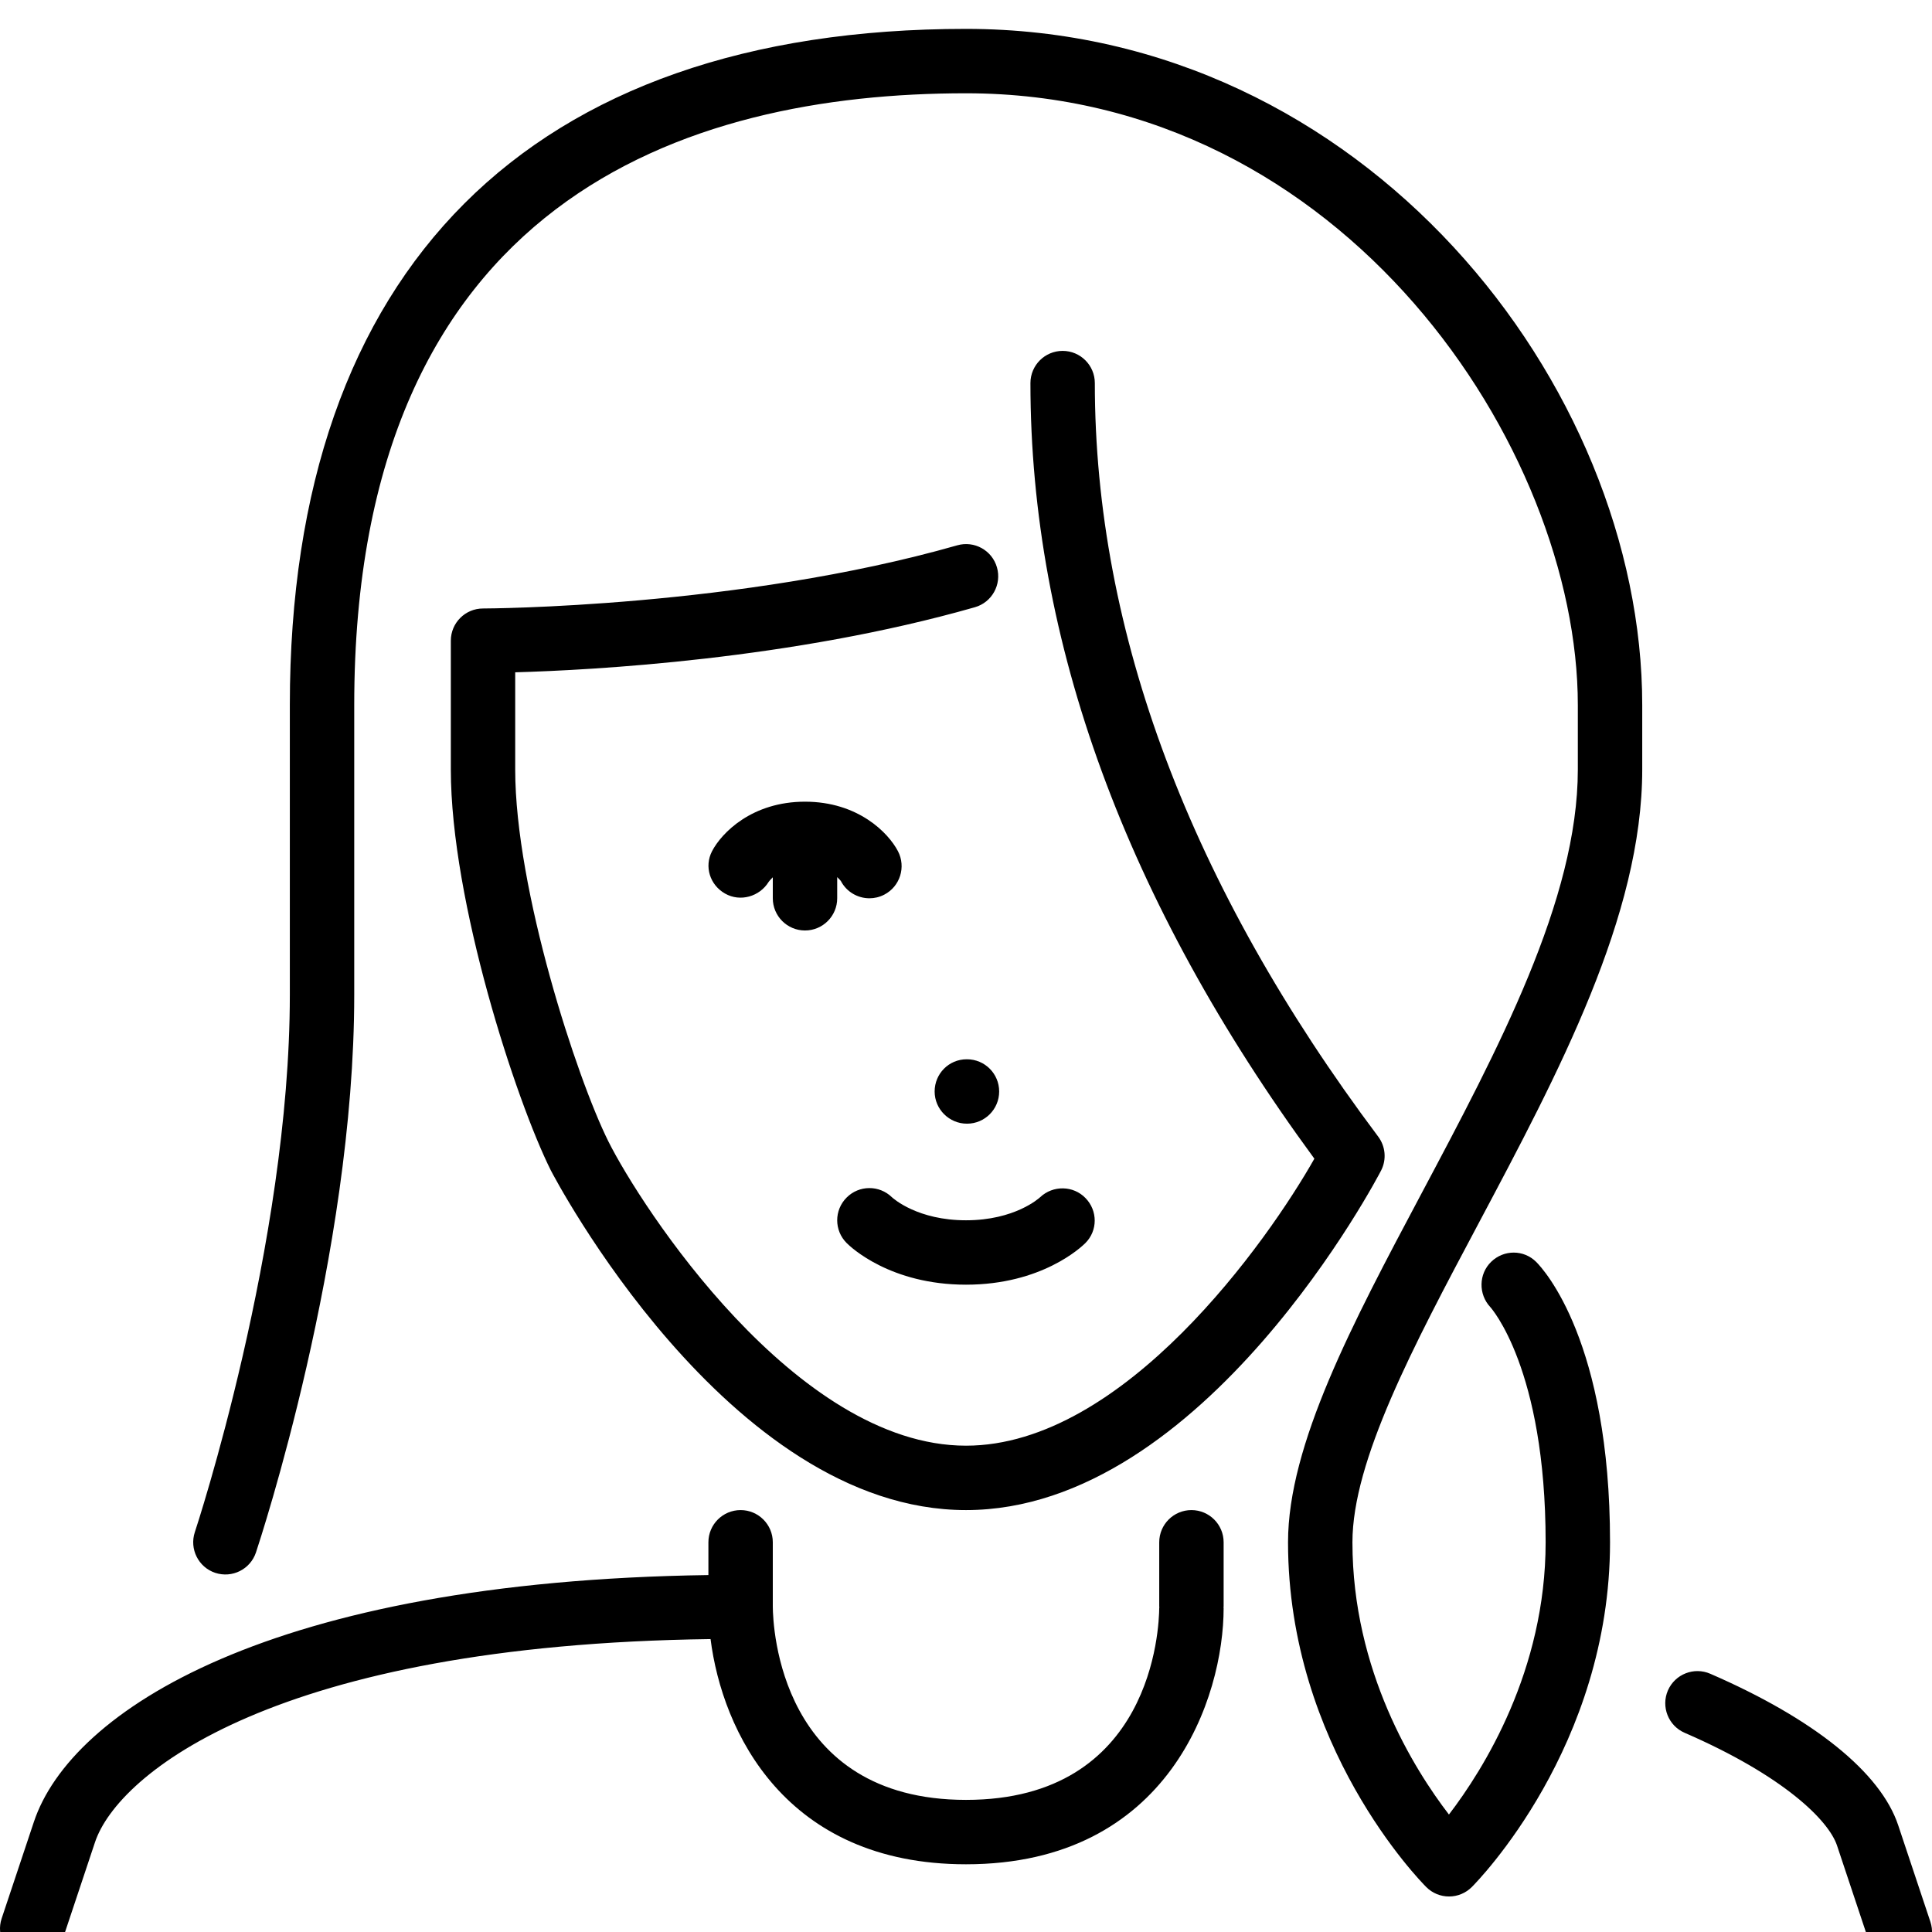
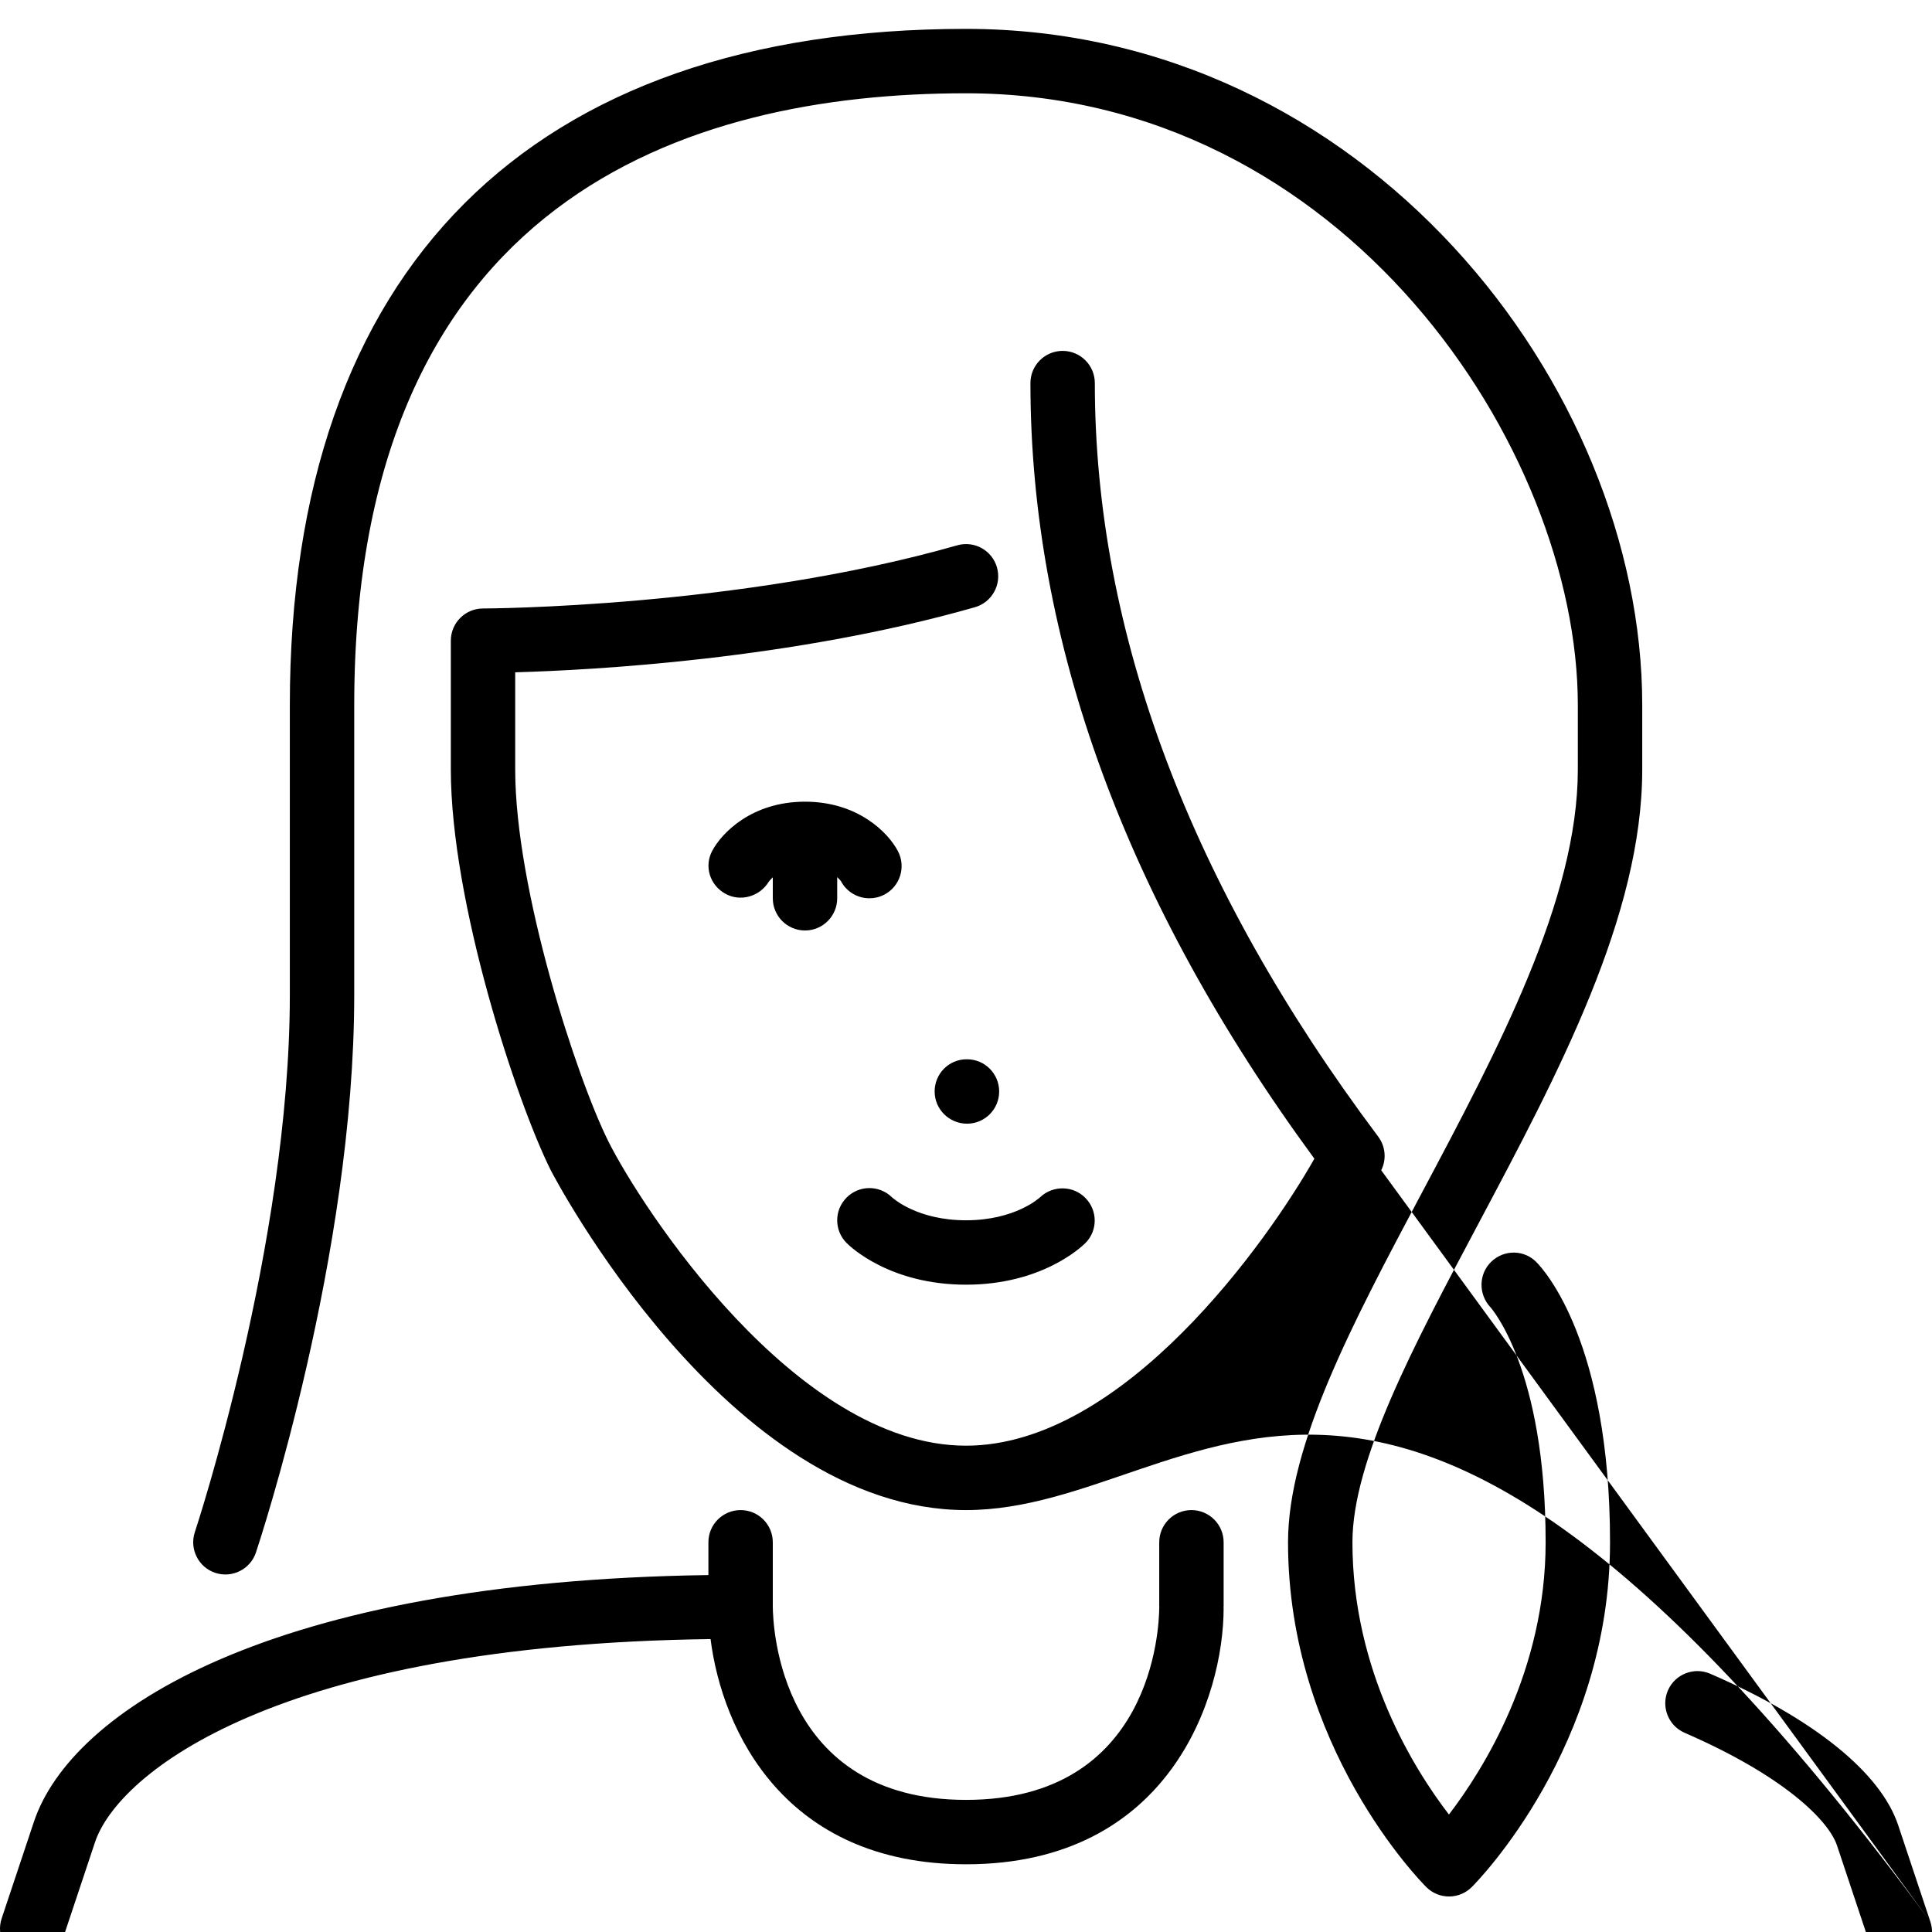
<svg xmlns="http://www.w3.org/2000/svg" xmlns:ns1="http://www.bohemiancoding.com/sketch/ns" width="60px" height="60px" viewBox="0 0 60 60" version="1.1">
  <title>daughter</title>
  <desc>Created with Sketch.</desc>
  <defs />
  <g id="Family" stroke="none" stroke-width="1" fill="none" fill-rule="evenodd" ns1:type="MSPage">
    <g id="Icon-7" ns1:type="MSArtboardGroup" fill="#000000">
-       <path d="M30,0.897 C16.459,0.897 9.001,8.355 9.001,21.897 L9.001,30.897 C9.001,38.636 6.082,47.492 6.051,47.581 C5.878,48.105 6.16,48.671 6.684,48.846 C7.21,49.019 7.774,48.737 7.949,48.213 C8.073,47.839 11.001,38.966 11.001,30.897 L11.001,21.897 C11.001,6.193 21.334,2.897 30,2.897 C41.773,2.897 49.001,13.963 49.001,21.897 L49.001,23.897 C49.001,27.935 46.526,32.588 44.133,37.089 C42.008,41.087 40.001,44.863 40.001,47.897 C40.001,54.238 44.118,58.429 44.294,58.604 C44.48,58.792 44.736,58.897 45.001,58.897 C45.266,58.897 45.52,58.792 45.708,58.604 C45.883,58.429 50.001,54.238 50.001,47.897 C50.001,41.663 47.943,39.424 47.708,39.19 C47.322,38.805 46.705,38.805 46.312,39.184 C45.919,39.563 45.91,40.193 46.282,40.592 C46.298,40.61 48.001,42.497 48.001,47.897 C48.001,51.874 46.074,54.947 44.998,56.352 C43.922,54.952 42.001,51.893 42.001,47.897 C42.001,45.362 43.895,41.799 45.9,38.028 C48.407,33.311 51.001,28.434 51.001,23.897 L51.001,21.897 C51.001,11.964 42.376,0.897 30,0.897 M25,28.897 C25.552,28.897 26,28.449 26,27.897 L26,27.239 C26.064,27.301 26.108,27.352 26.113,27.359 C26.291,27.701 26.64,27.897 27.002,27.897 C27.157,27.897 27.314,27.861 27.462,27.784 C27.953,27.529 28.142,26.925 27.887,26.435 C27.59,25.864 26.648,24.897 25,24.897 C23.354,24.897 22.41,25.864 22.113,26.435 C21.864,26.914 22.049,27.486 22.518,27.751 C22.988,28.019 23.591,27.846 23.873,27.385 C23.883,27.37 23.931,27.312 24,27.245 L24,27.897 C24,28.449 24.448,28.897 25,28.897 M30.03,32.897 L30.02,32.897 C29.468,32.897 29.026,33.345 29.026,33.897 C29.026,34.449 29.479,34.897 30.03,34.897 C30.584,34.897 31.03,34.449 31.03,33.897 C31.03,33.345 30.584,32.897 30.03,32.897 M30,39.897 C32.347,39.897 33.575,38.736 33.708,38.604 C34.093,38.218 34.093,37.6 33.712,37.208 C33.334,36.815 32.703,36.805 32.304,37.179 C32.273,37.208 31.52,37.897 30,37.897 C28.503,37.897 27.75,37.228 27.698,37.18 C27.306,36.799 26.68,36.803 26.294,37.19 C25.902,37.581 25.902,38.213 26.294,38.604 C26.425,38.736 27.654,39.897 30,39.897 M37.001,46.897 C36.449,46.897 36.001,47.345 36.001,47.897 L36.001,49.897 C36.001,49.904 36.005,49.91 36.005,49.917 C36.005,49.923 36.001,49.928 36.001,49.935 C35.996,50.545 35.795,55.897 30,55.897 C24.206,55.897 24.005,50.508 24,49.897 L24,47.897 C24,47.345 23.552,46.897 23,46.897 C22.448,46.897 22,47.345 22,47.897 L22,48.915 C8.403,49.107 2.205,53.122 1.052,56.581 L0.051,59.581 C-0.123,60.105 0.161,60.671 0.684,60.846 C0.789,60.881 0.896,60.897 1,60.897 C1.419,60.897 1.81,60.632 1.95,60.213 L2.95,57.213 C3.662,55.077 8.579,51.08 22.067,50.903 C22.43,53.765 24.378,57.897 30,57.897 C36.328,57.897 38.001,52.691 38.001,49.938 C38.001,49.931 37.996,49.925 37.996,49.918 C37.996,49.91 38.001,49.904 38.001,49.897 L38.001,47.897 C38.001,47.345 37.553,46.897 37.001,46.897 M59.95,59.683 L58.95,56.684 C58.404,55.046 56.331,53.376 53.114,51.98 C52.608,51.76 52.019,51.992 51.798,52.499 C51.58,53.005 51.812,53.595 52.319,53.814 C55.397,55.15 56.792,56.535 57.051,57.316 L58.051,60.316 C58.191,60.735 58.581,61 59.001,61 C59.105,61 59.212,60.983 59.316,60.948 C59.84,60.773 60.124,60.207 59.95,59.683 M42.895,36.344 C42.843,36.45 37.411,46.897 30,46.897 C22.59,46.897 17.159,36.45 17.105,36.344 C16.023,34.177 14.001,27.991 14.001,23.897 L14.001,19.897 C14.001,19.345 14.448,18.897 15.001,18.897 C15.079,18.897 22.948,18.872 29.726,16.936 C30.258,16.783 30.811,17.091 30.962,17.622 C31.113,18.153 30.806,18.707 30.276,18.858 C24.602,20.48 18.389,20.812 16,20.879 L16,23.897 C16,27.626 17.913,33.485 18.895,35.45 C19.892,37.445 24.701,44.897 30,44.897 C34.904,44.897 39.386,38.518 40.819,35.984 C34.967,28.009 32.001,19.909 32.001,11.897 C32.001,11.345 32.449,10.897 33.001,10.897 C33.553,10.897 34.001,11.345 34.001,11.897 C34.001,19.638 36.962,27.511 42.8,35.297 C43.028,35.6 43.065,36.005 42.895,36.344" id="daughter" ns1:type="MSShapeGroup" />
+       <path d="M30,0.897 C16.459,0.897 9.001,8.355 9.001,21.897 L9.001,30.897 C9.001,38.636 6.082,47.492 6.051,47.581 C5.878,48.105 6.16,48.671 6.684,48.846 C7.21,49.019 7.774,48.737 7.949,48.213 C8.073,47.839 11.001,38.966 11.001,30.897 L11.001,21.897 C11.001,6.193 21.334,2.897 30,2.897 C41.773,2.897 49.001,13.963 49.001,21.897 L49.001,23.897 C49.001,27.935 46.526,32.588 44.133,37.089 C42.008,41.087 40.001,44.863 40.001,47.897 C40.001,54.238 44.118,58.429 44.294,58.604 C44.48,58.792 44.736,58.897 45.001,58.897 C45.266,58.897 45.52,58.792 45.708,58.604 C45.883,58.429 50.001,54.238 50.001,47.897 C50.001,41.663 47.943,39.424 47.708,39.19 C47.322,38.805 46.705,38.805 46.312,39.184 C45.919,39.563 45.91,40.193 46.282,40.592 C46.298,40.61 48.001,42.497 48.001,47.897 C48.001,51.874 46.074,54.947 44.998,56.352 C43.922,54.952 42.001,51.893 42.001,47.897 C42.001,45.362 43.895,41.799 45.9,38.028 C48.407,33.311 51.001,28.434 51.001,23.897 L51.001,21.897 C51.001,11.964 42.376,0.897 30,0.897 M25,28.897 C25.552,28.897 26,28.449 26,27.897 L26,27.239 C26.064,27.301 26.108,27.352 26.113,27.359 C26.291,27.701 26.64,27.897 27.002,27.897 C27.157,27.897 27.314,27.861 27.462,27.784 C27.953,27.529 28.142,26.925 27.887,26.435 C27.59,25.864 26.648,24.897 25,24.897 C23.354,24.897 22.41,25.864 22.113,26.435 C21.864,26.914 22.049,27.486 22.518,27.751 C22.988,28.019 23.591,27.846 23.873,27.385 C23.883,27.37 23.931,27.312 24,27.245 L24,27.897 C24,28.449 24.448,28.897 25,28.897 M30.03,32.897 L30.02,32.897 C29.468,32.897 29.026,33.345 29.026,33.897 C29.026,34.449 29.479,34.897 30.03,34.897 C30.584,34.897 31.03,34.449 31.03,33.897 C31.03,33.345 30.584,32.897 30.03,32.897 M30,39.897 C32.347,39.897 33.575,38.736 33.708,38.604 C34.093,38.218 34.093,37.6 33.712,37.208 C33.334,36.815 32.703,36.805 32.304,37.179 C32.273,37.208 31.52,37.897 30,37.897 C28.503,37.897 27.75,37.228 27.698,37.18 C27.306,36.799 26.68,36.803 26.294,37.19 C25.902,37.581 25.902,38.213 26.294,38.604 C26.425,38.736 27.654,39.897 30,39.897 M37.001,46.897 C36.449,46.897 36.001,47.345 36.001,47.897 L36.001,49.897 C36.001,49.904 36.005,49.91 36.005,49.917 C36.005,49.923 36.001,49.928 36.001,49.935 C35.996,50.545 35.795,55.897 30,55.897 C24.206,55.897 24.005,50.508 24,49.897 L24,47.897 C24,47.345 23.552,46.897 23,46.897 C22.448,46.897 22,47.345 22,47.897 L22,48.915 C8.403,49.107 2.205,53.122 1.052,56.581 L0.051,59.581 C-0.123,60.105 0.161,60.671 0.684,60.846 C0.789,60.881 0.896,60.897 1,60.897 C1.419,60.897 1.81,60.632 1.95,60.213 L2.95,57.213 C3.662,55.077 8.579,51.08 22.067,50.903 C22.43,53.765 24.378,57.897 30,57.897 C36.328,57.897 38.001,52.691 38.001,49.938 C38.001,49.931 37.996,49.925 37.996,49.918 C37.996,49.91 38.001,49.904 38.001,49.897 L38.001,47.897 C38.001,47.345 37.553,46.897 37.001,46.897 M59.95,59.683 L58.95,56.684 C58.404,55.046 56.331,53.376 53.114,51.98 C52.608,51.76 52.019,51.992 51.798,52.499 C51.58,53.005 51.812,53.595 52.319,53.814 C55.397,55.15 56.792,56.535 57.051,57.316 L58.051,60.316 C58.191,60.735 58.581,61 59.001,61 C59.105,61 59.212,60.983 59.316,60.948 C59.84,60.773 60.124,60.207 59.95,59.683 C42.843,36.45 37.411,46.897 30,46.897 C22.59,46.897 17.159,36.45 17.105,36.344 C16.023,34.177 14.001,27.991 14.001,23.897 L14.001,19.897 C14.001,19.345 14.448,18.897 15.001,18.897 C15.079,18.897 22.948,18.872 29.726,16.936 C30.258,16.783 30.811,17.091 30.962,17.622 C31.113,18.153 30.806,18.707 30.276,18.858 C24.602,20.48 18.389,20.812 16,20.879 L16,23.897 C16,27.626 17.913,33.485 18.895,35.45 C19.892,37.445 24.701,44.897 30,44.897 C34.904,44.897 39.386,38.518 40.819,35.984 C34.967,28.009 32.001,19.909 32.001,11.897 C32.001,11.345 32.449,10.897 33.001,10.897 C33.553,10.897 34.001,11.345 34.001,11.897 C34.001,19.638 36.962,27.511 42.8,35.297 C43.028,35.6 43.065,36.005 42.895,36.344" id="daughter" ns1:type="MSShapeGroup" />
    </g>
  </g>
</svg>